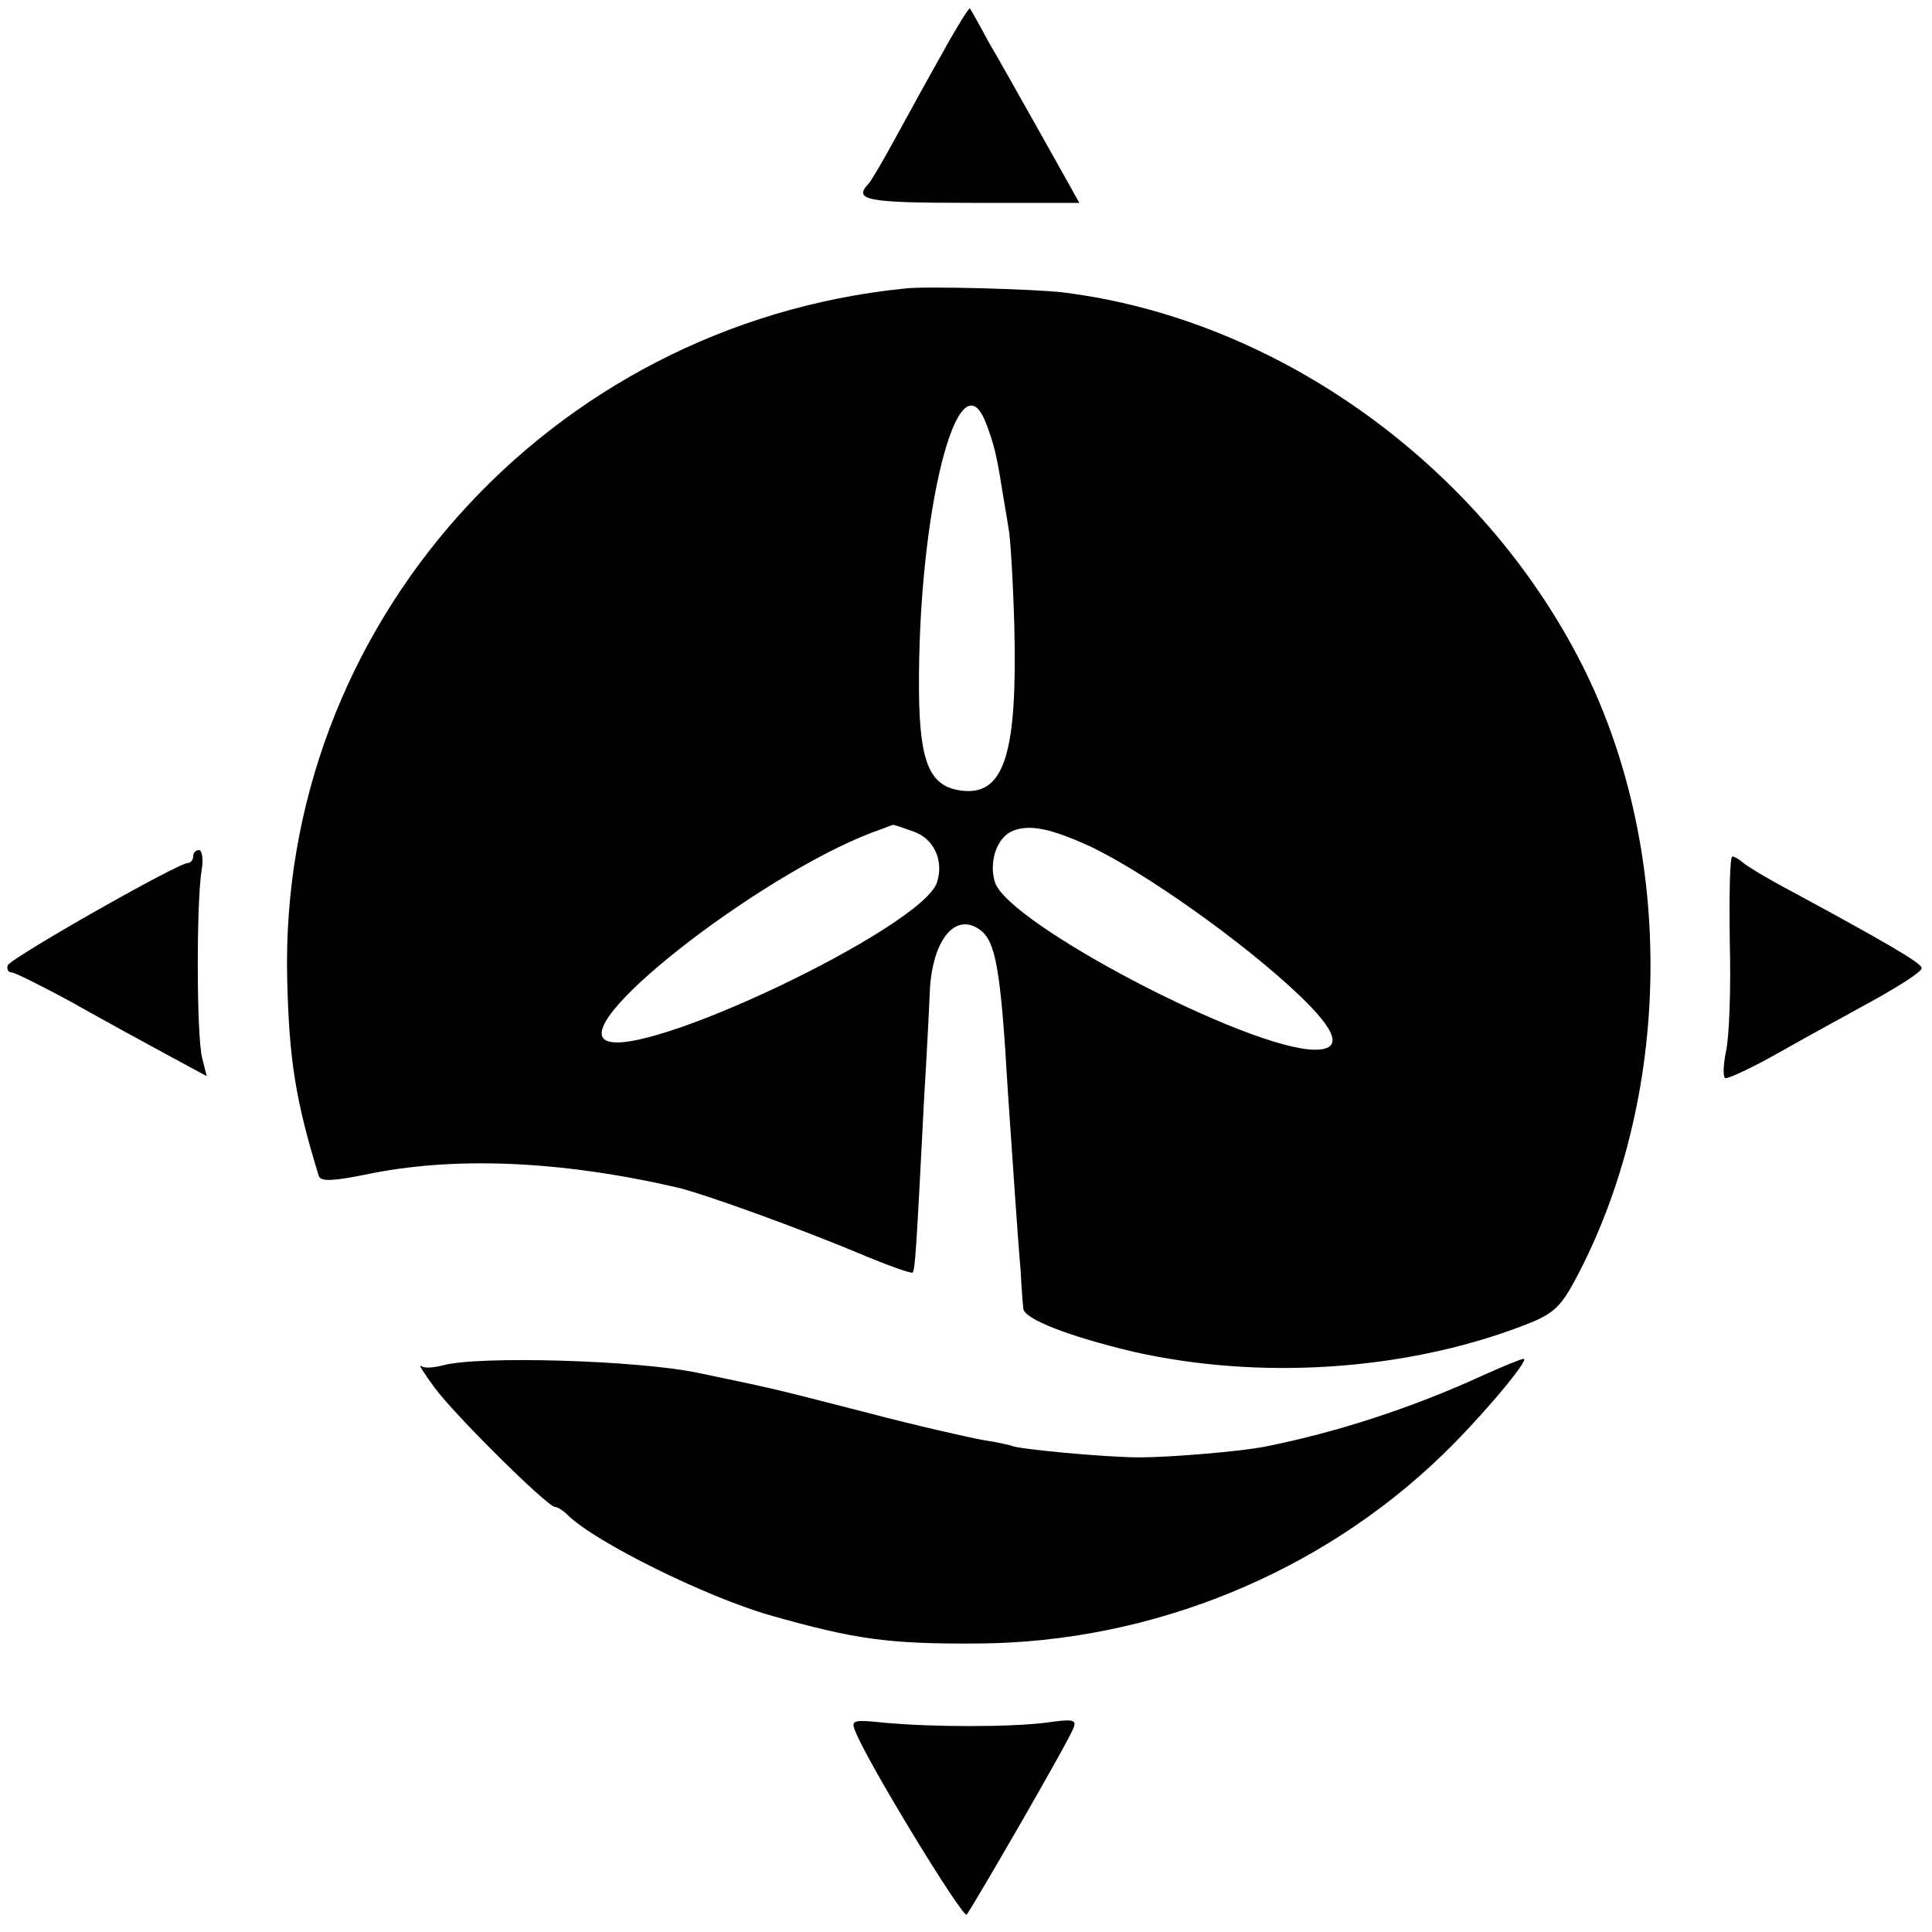
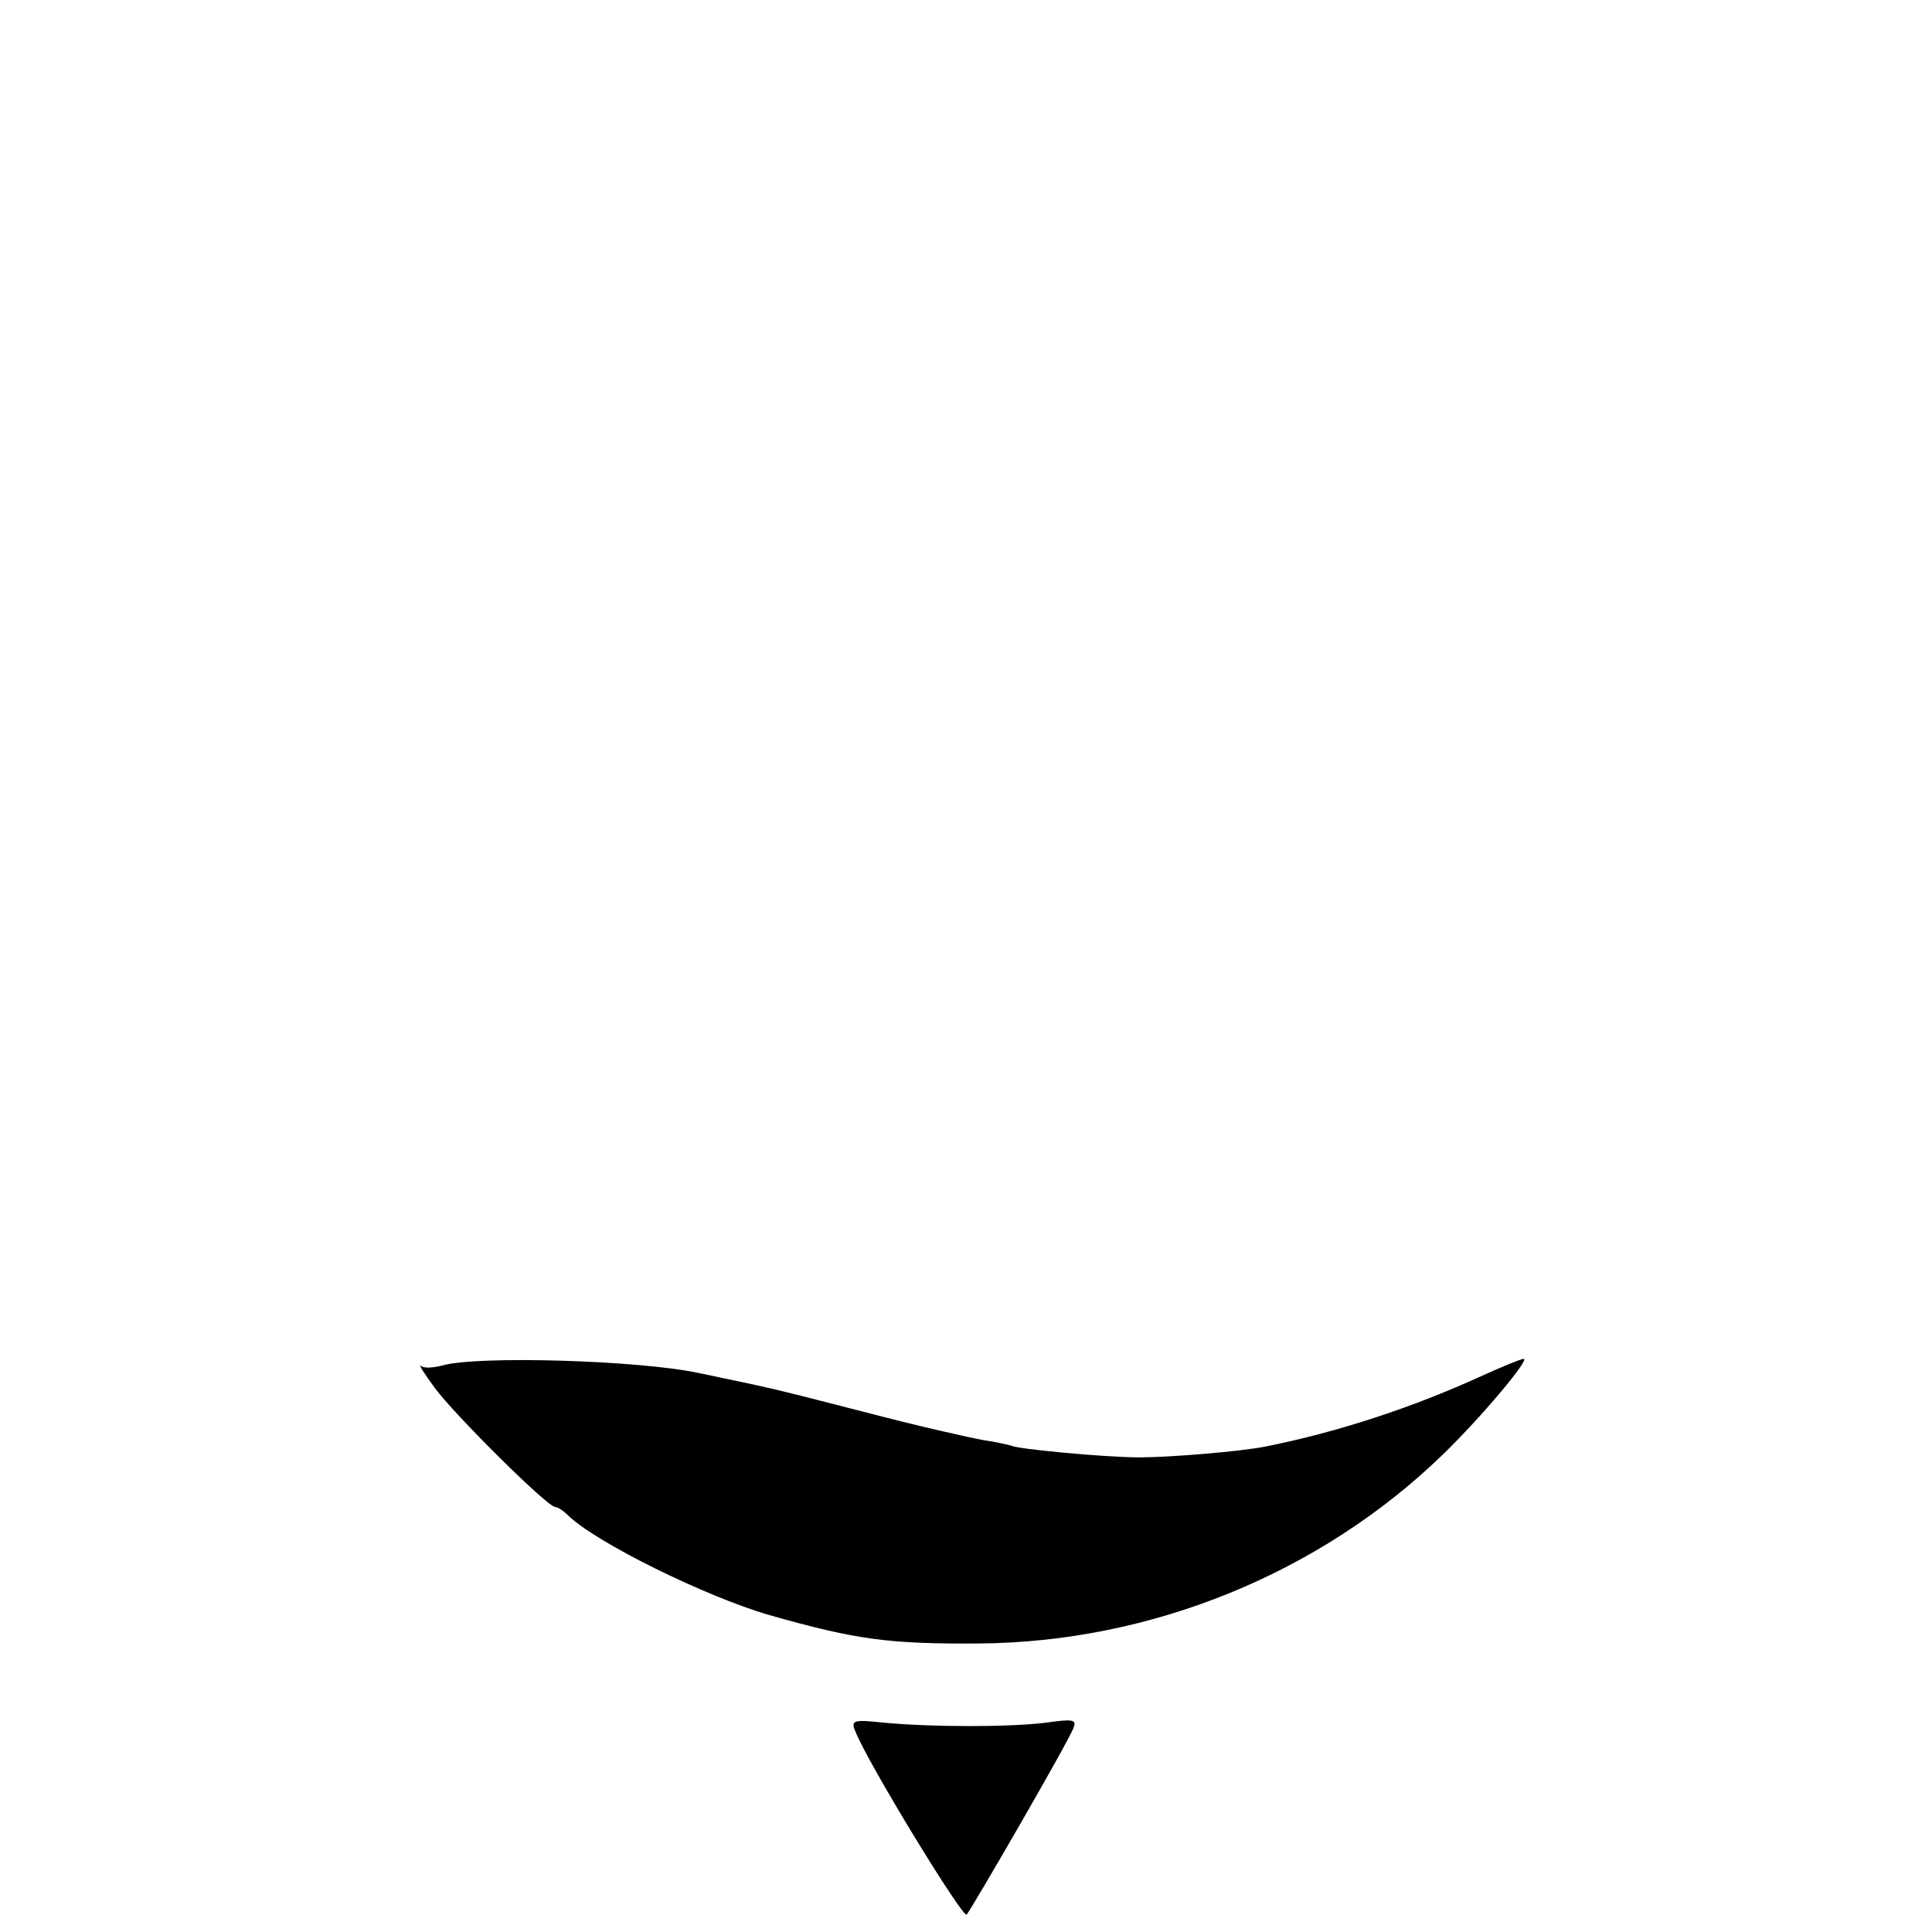
<svg xmlns="http://www.w3.org/2000/svg" version="1" width="400" height="400" viewBox="0 0 300 300">
-   <path d="M146.3 8.3c-2.2 3.9-5.5 9.9-7.3 13.2-1.8 3.3-3.6 6.4-4.1 7-2.5 2.6-.4 3 15.9 3h16.8l-5.6-10c-3.1-5.5-6.9-12.3-8.5-15-1.5-2.8-2.8-5.1-2.9-5.2-.1-.2-2.1 3-4.3 7zM140.5 44.8c-55.4 5.6-97.3 52.5-95.9 107.4.3 12.4 1.3 18.7 4.9 30.4.3.9 2.2.8 7.2-.2 13.7-2.9 30.3-2.2 48.5 2 4.2 1 18.8 6.3 27.9 10.1 4.5 1.9 8.4 3.3 8.6 3.1.4-.3.6-3.7 1.8-27.1.4-6.6.8-14.3.9-17 .5-7.7 4-11.9 7.8-9.1 2.4 1.8 3.2 6 4.3 25.1.3 4.4.8 11.6 1.1 16 .3 4.4.7 9.8.9 12 .1 2.2.3 4.8.4 5.7.1 1.6 7 4.3 17.1 6.7 19.5 4.4 41.8 3 60.1-3.9 4.8-1.8 6-2.7 8.3-6.9 15.3-28.3 15.9-66.6 1.4-95.6-15.7-31.2-47.4-54-80.8-58.1-4.1-.5-21.3-1-24.5-.6zm12.6 20.9c1.2 3.1 1.7 5.1 2.5 10.3.3 1.9.8 4.6 1 6 .3 1.4.7 8.2.9 15.1.5 19.7-1.5 26.3-7.9 25.7-5.2-.5-6.8-4.2-6.9-15.5-.2-27.6 6.1-52.8 10.4-41.6zm-11.3 63.4c3.2 1.1 4.8 4.5 3.7 7.9-2.2 7-46.1 27.9-51.5 24.5-5.2-3.2 26.1-27.1 43-32.8.8-.3 1.5-.6 1.6-.6.1-.1 1.5.4 3.2 1zm27.2 2.2c8.4 3.9 24 14.9 32.7 23.2 6 5.7 6.8 8.5 2.5 8.5-10.3 0-47.7-19.6-49.7-26-1-3.2.3-7 2.8-8 2.6-1 5.7-.4 11.7 2.3zM30 133c0 .5-.4 1-.8 1-1.6 0-27.6 14.8-28 15.9-.2.6.1 1.1.6 1.1s4.7 2.1 9.3 4.6c4.6 2.6 11.2 6.2 14.7 8.1l6.3 3.4-.7-2.8c-.9-3.3-.9-24.4-.1-29.1.3-1.7.1-3.2-.4-3.2s-.9.4-.9 1zM268.6 146.3c.2 7.3-.1 15-.6 17-.4 2.1-.5 3.9-.1 4.1.3.2 4.2-1.6 8.6-4.1 4.4-2.5 11.2-6.2 15-8.3 3.9-2.2 7-4.2 6.9-4.7-.1-.8-5.8-4.1-20.4-12-3.6-1.9-6.9-3.9-7.4-4.4-.6-.5-1.3-.9-1.6-.9-.4 0-.5 6-.4 13.3z" />
  <path d="M68.8 212c-1.5.4-3 .5-3.4.1-.5-.3.5 1.2 2.1 3.4 3 4.1 17.5 18.5 18.7 18.5.4 0 1.3.6 2 1.3 4.3 4.2 21.3 12.6 31.3 15.5 13.4 3.8 18.5 4.5 32.5 4.4 26.8-.2 53-10.9 72-29.3 6.1-5.9 13.6-14.9 12.6-14.9-.4 0-3.3 1.2-6.4 2.6-10.9 5-22.6 8.8-33.6 11-3.9.8-15.1 1.7-19.6 1.7-5.4 0-19.1-1.3-19.9-1.8-.3-.1-2.4-.6-4.5-.9-2.2-.4-10.2-2.2-17.8-4.2-16.3-4.2-14.9-3.8-26.3-6.2-9.4-2-34.2-2.7-39.7-1.2zM132.8 268.8c1.9 4.9 16.7 29.1 17.3 28.5.9-1.1 15.9-27 16.6-29 .5-1.3-.1-1.4-4.3-.8-5.7.7-17.6.7-25.1 0-4.8-.5-5.2-.4-4.5 1.3z" />
</svg>